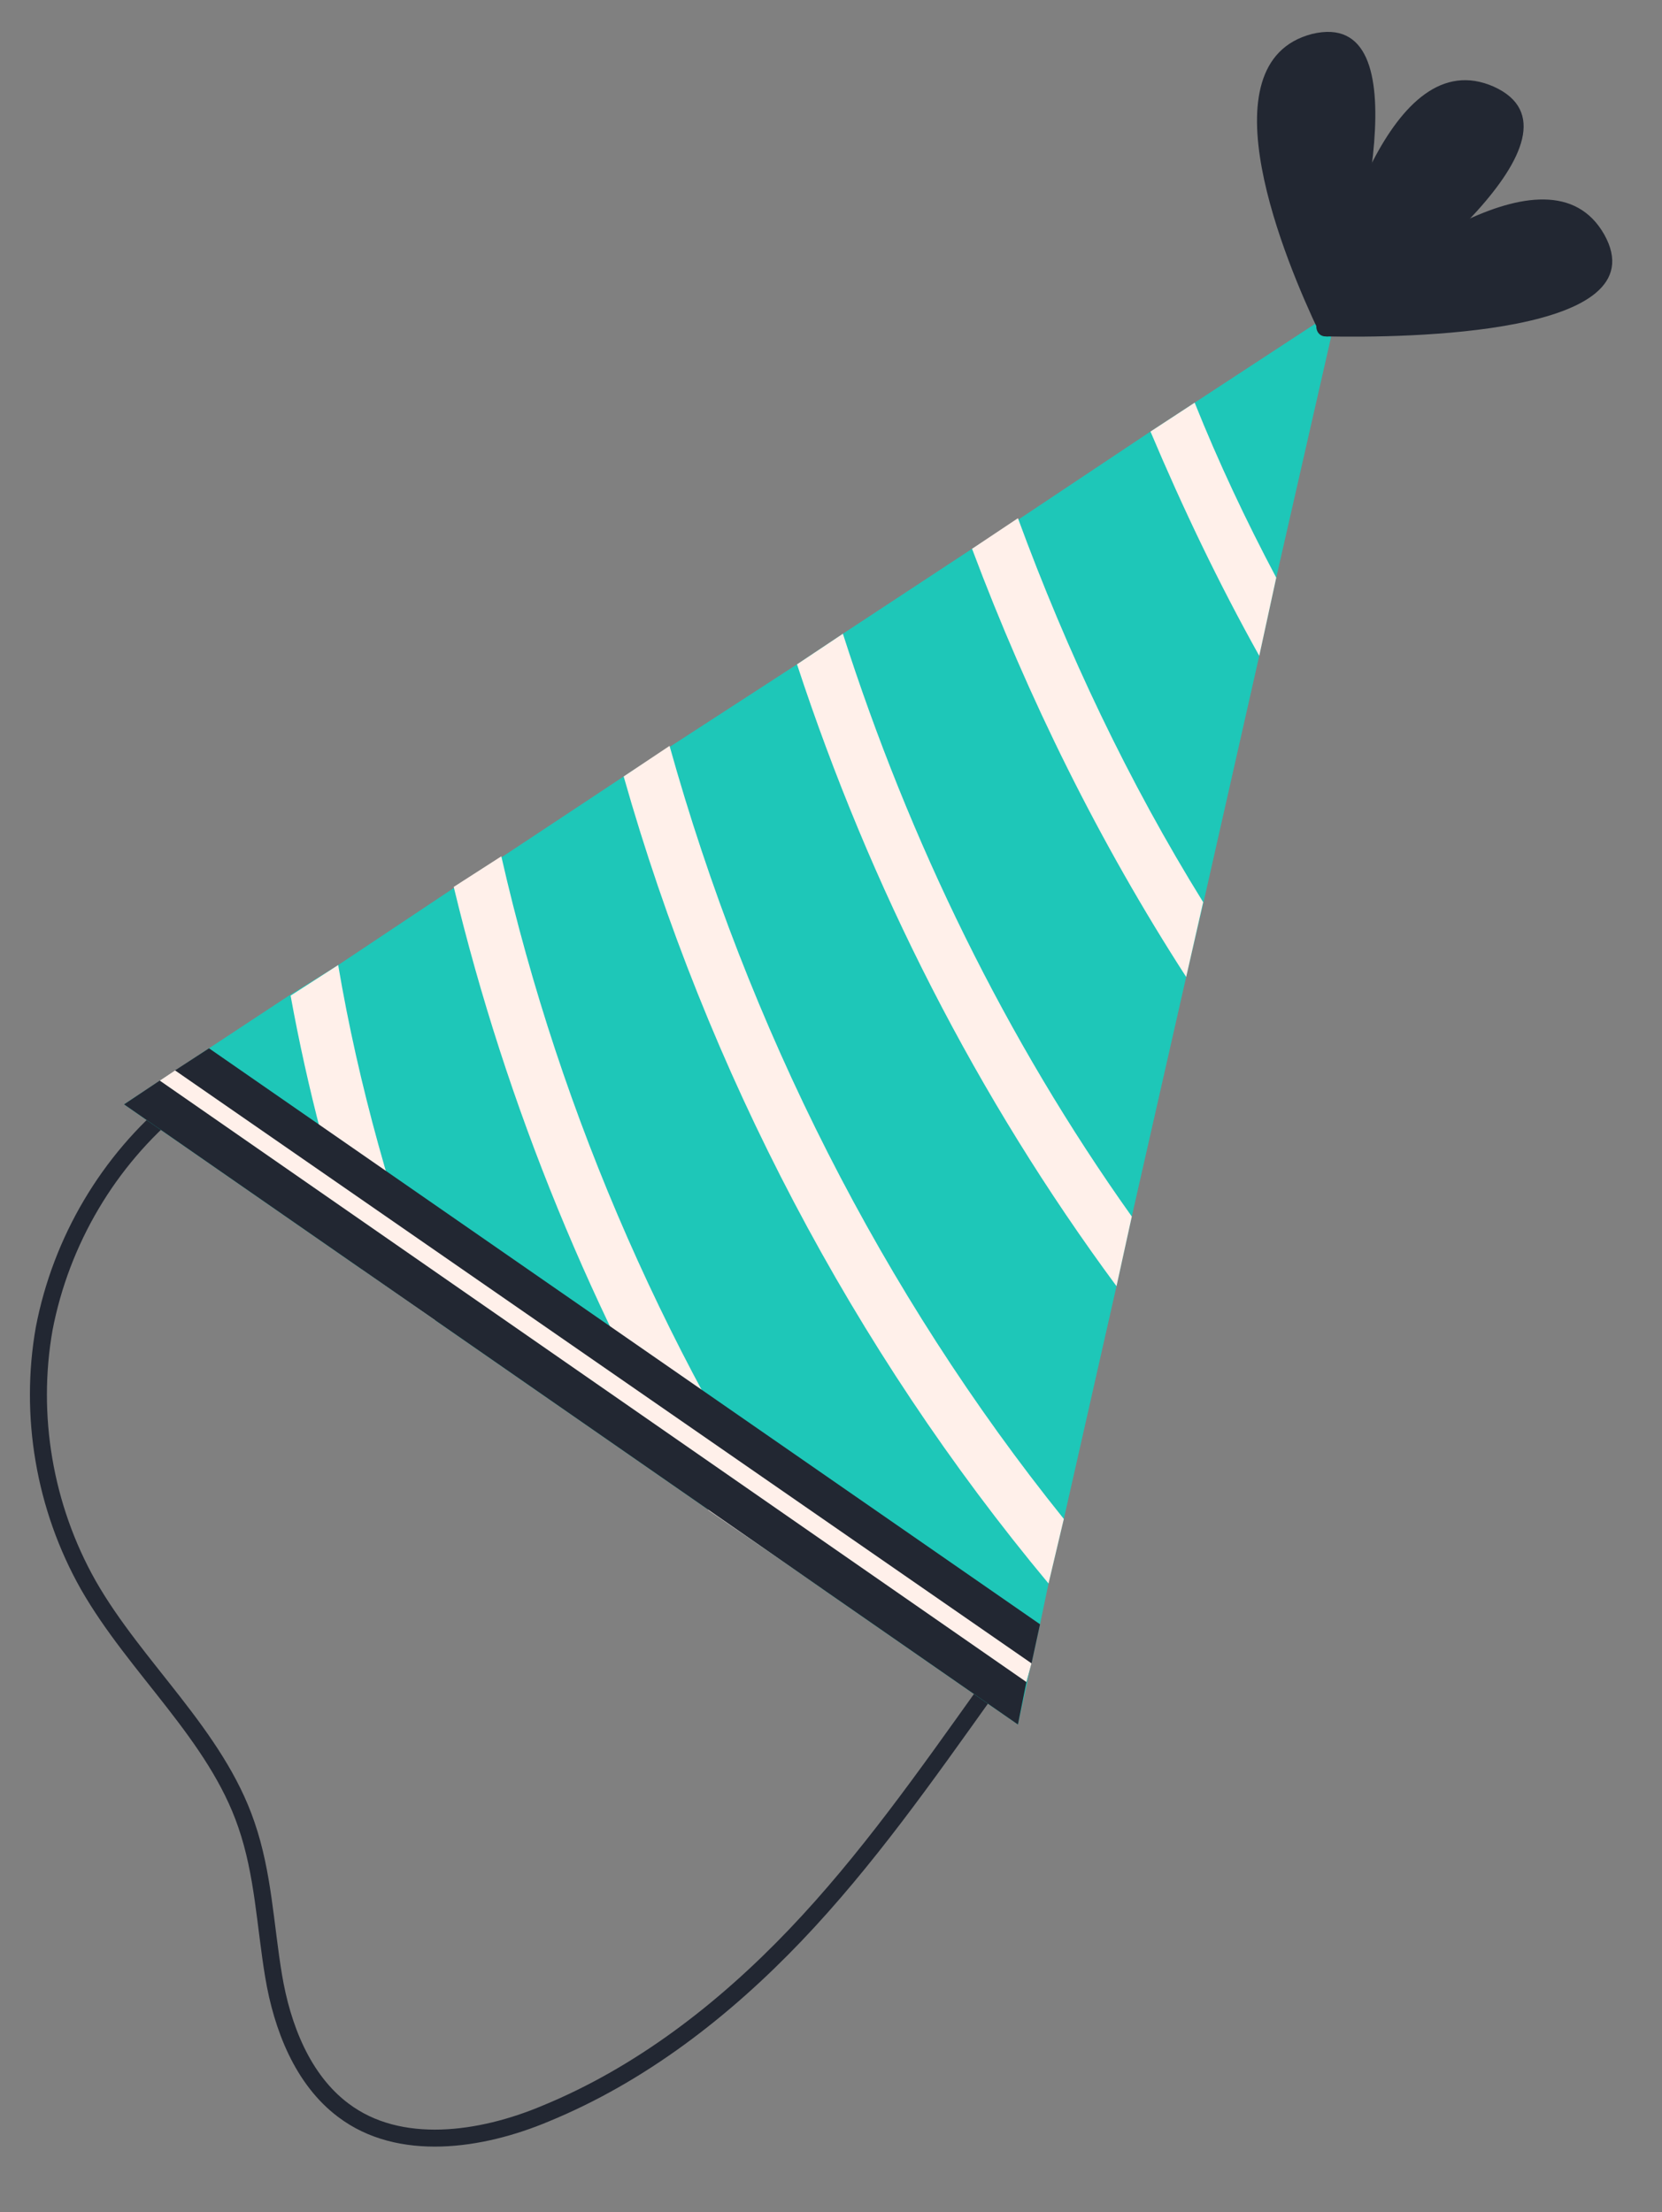
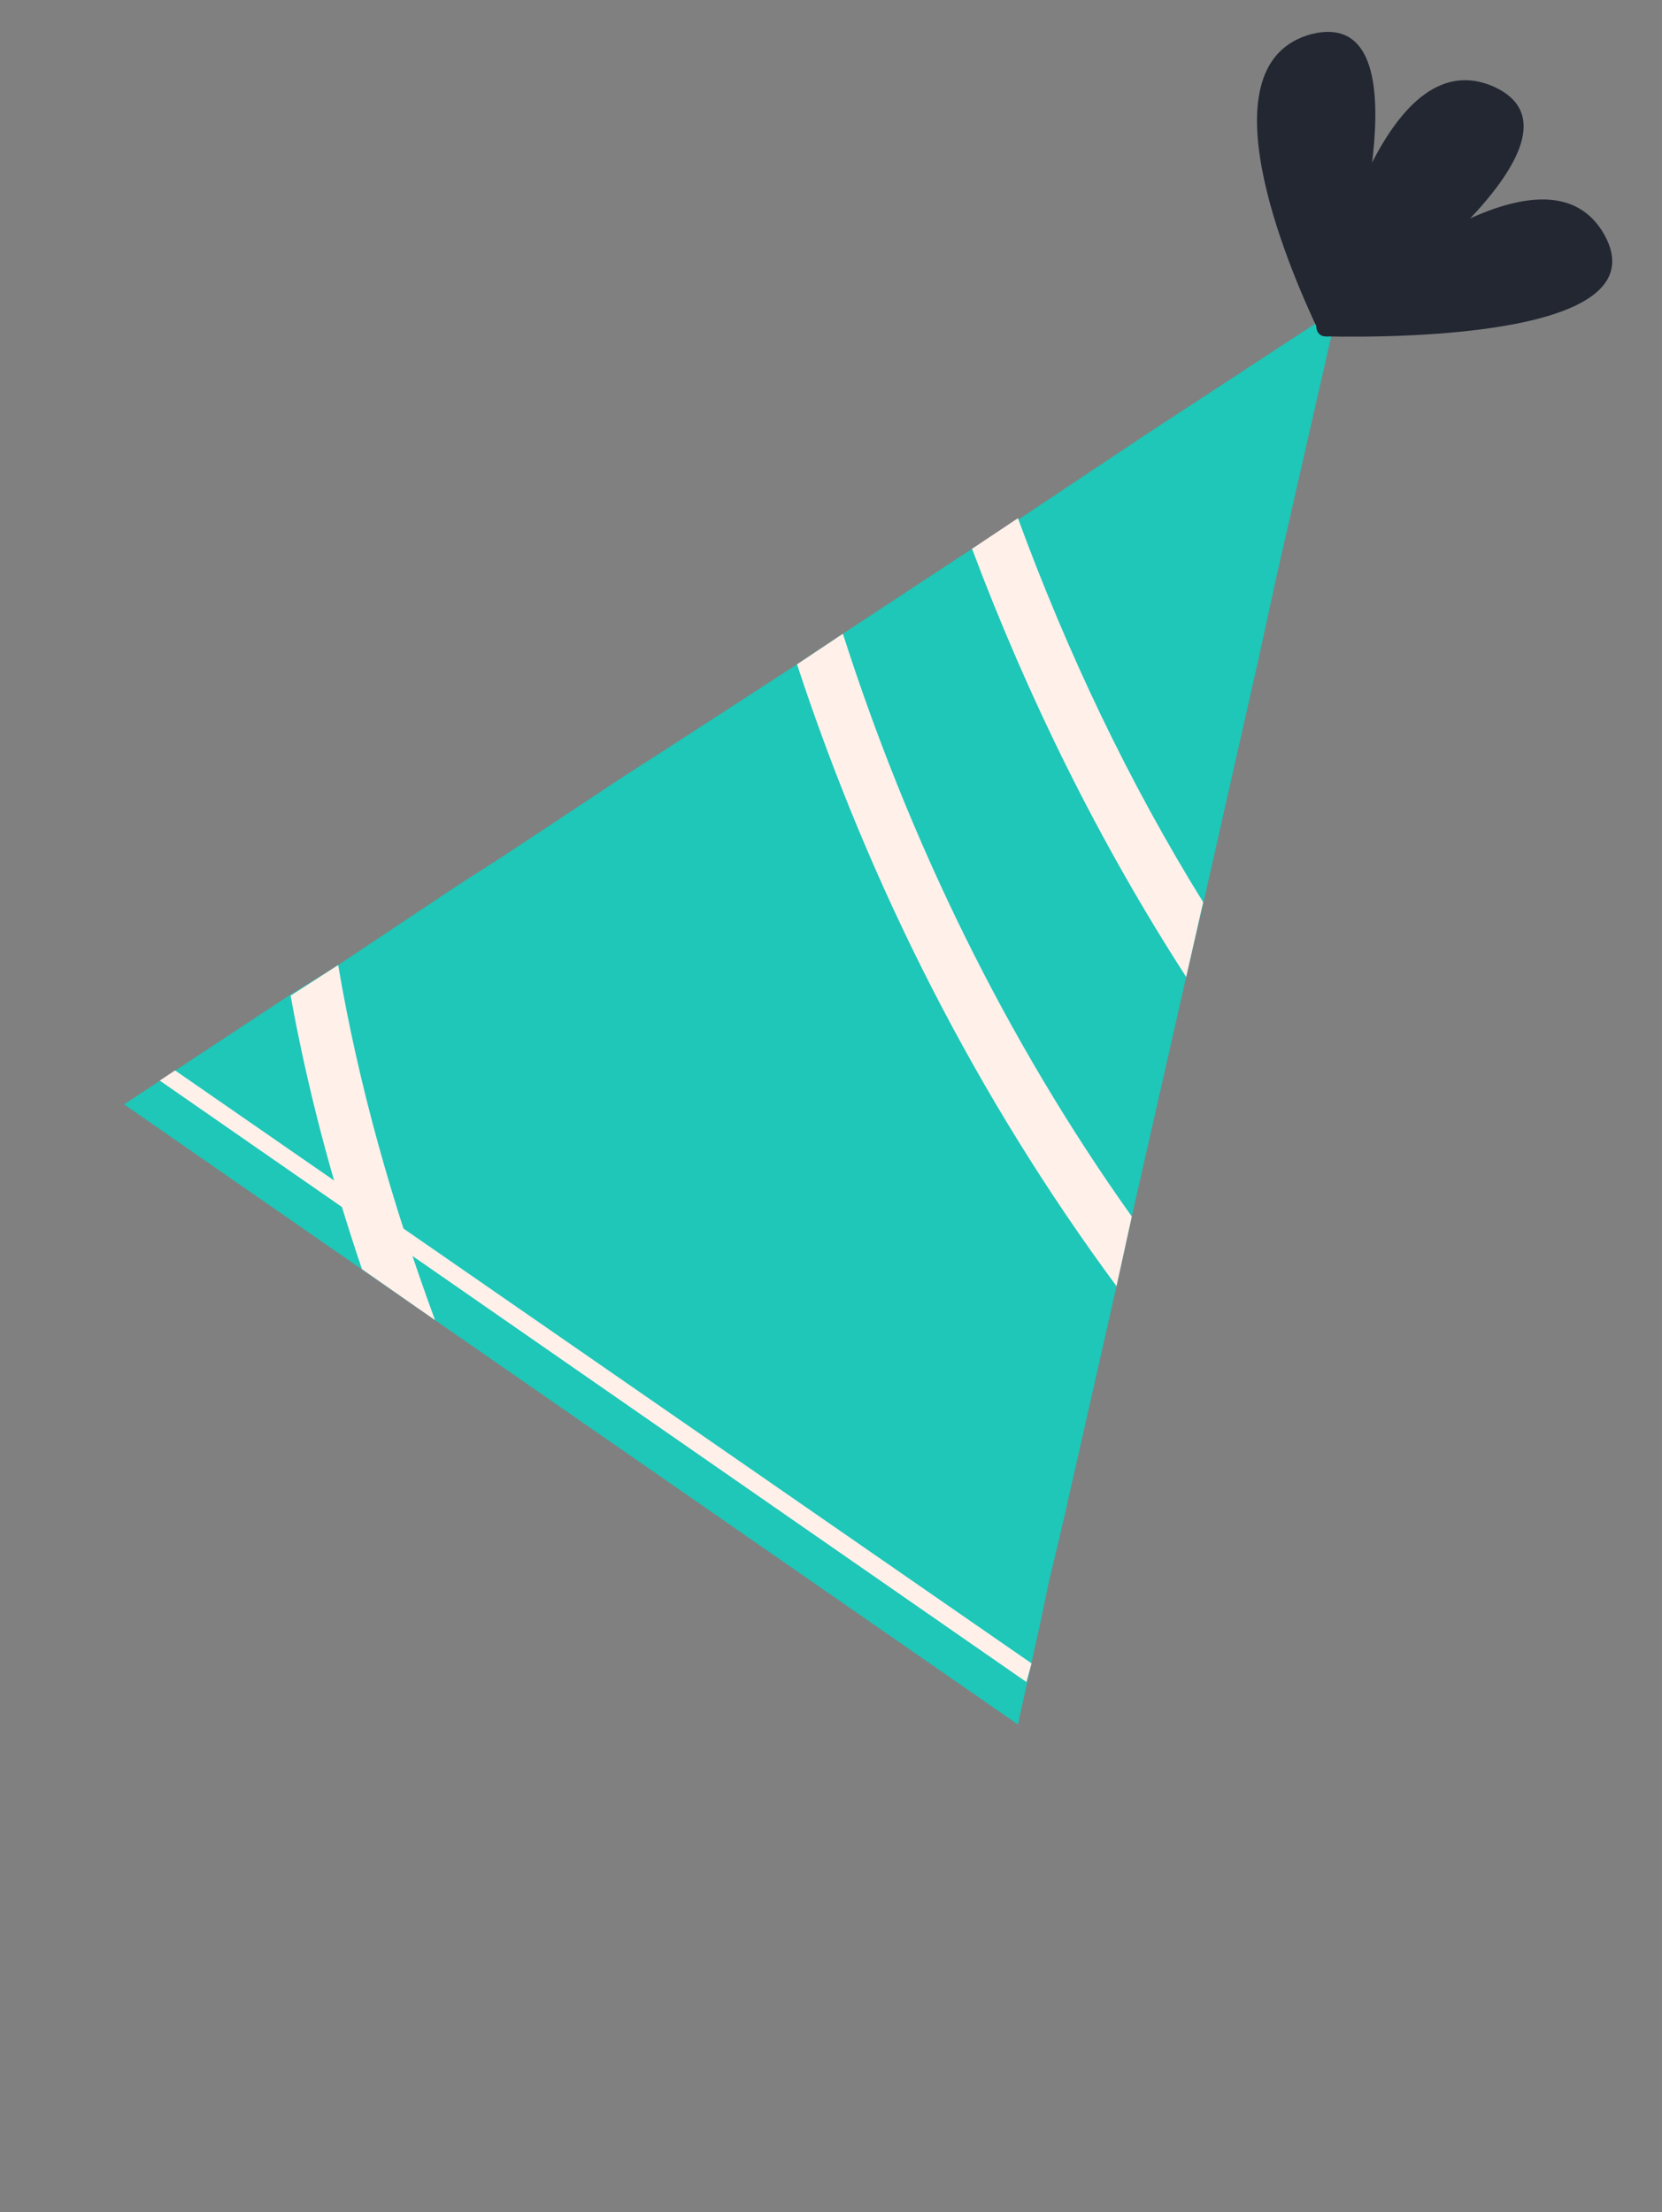
<svg xmlns="http://www.w3.org/2000/svg" version="1.1" id="Warstwa_1" x="0px" y="0px" viewBox="0 0 97.8 130.2" style="enable-background:new 0 0 97.8 130.2;" xml:space="preserve">
  <rect x="0" y="0" width="97.8" height="130.2" fill="#808080" stroke="none" />
  <style type="text/css">
	.st0{fill:none;stroke:#222732;stroke-miterlimit:10;}
	.st1{fill:#1EC7B8;}
	.st2{fill:#222732;}
	.st3{fill:#FFF0EA;}
</style>
  <g>
-     <path class="st0" d="M10.4,65c-4,3.3-6.8,8-7.8,13.2c-0.9,5.1,0,10.5,2.6,15.1c2.8,4.9,7.5,8.8,9.3,14.1c1,2.9,1.1,5.9,1.6,8.9   c0.5,3,1.7,6.1,4.1,7.9c3.3,2.5,8.1,1.8,11.9,0.2c5.6-2.3,10.5-6.1,14.7-10.5c4.2-4.4,7.7-9.4,11.2-14.3" />
    <polygon class="st1" points="59.9,101.5 7.3,65 12.3,61.7 17,58.6 19.9,56.8 26.8,52.2 29.6,50.4 36.7,45.7 39.5,43.9 46.9,39.1    49.6,37.3 57.2,32.3 59.9,30.6 67.7,25.4 70.3,23.7 78.7,18.2 75.1,34 74.1,38.6 70.8,53.2 69.8,57.5 66.6,71.6 65.7,75.7    62.6,89.4 61.7,93.2 61.2,95.6  " />
    <g>
      <path class="st2" d="M78.4,19.7c-0.4,0.3-1-0.1-0.9-0.6c1-4.3,4.3-16.7,10.4-14C94.1,7.9,82.2,17,78.4,19.7z" />
      <path class="st2" d="M78.6,19.4c-0.1,0.5-0.8,0.5-1,0.1C75.7,15.5,70.7,3.7,77.2,2C83.8,0.4,79.9,14.8,78.6,19.4z" />
      <path class="st2" d="M78,19.8c-0.5,0-0.7-0.6-0.4-1C81,16,91.1,8,94.4,13.8C97.7,19.7,82.8,19.9,78,19.8z" />
    </g>
    <g>
      <g>
-         <path class="st3" d="M74.1,38.6c-2.4-4.3-4.5-8.7-6.4-13.2l2.6-1.7c1.4,3.5,3,6.9,4.8,10.3L74.1,38.6z" />
-       </g>
+         </g>
      <g>
        <path class="st3" d="M69.8,57.5c-5.1-7.9-9.3-16.4-12.6-25.2l2.7-1.8c2.9,7.9,6.5,15.5,10.9,22.6L69.8,57.5z" />
      </g>
      <g>
        <path class="st3" d="M65.7,75.7c-8.2-11.1-14.5-23.5-18.8-36.6l2.7-1.8c3.9,12.2,9.6,23.9,17,34.3L65.7,75.7z" />
      </g>
      <g>
-         <path class="st3" d="M61.7,93.2c-11.5-13.8-20.1-30.2-25-47.5l2.7-1.8C44,60.4,51.9,76.1,62.6,89.4L61.7,93.2z" />
-       </g>
+         </g>
      <g>
-         <path class="st3" d="M48.4,93.5l-6.7-4.6c-6.8-11.4-11.9-23.8-15-36.7l2.8-1.8C33,65.8,39.5,80.5,48.4,93.5z" />
-       </g>
+         </g>
      <g>
        <path class="st3" d="M25.6,77.7l-4.3-3c-1.8-5.3-3.2-10.6-4.2-16.1l2.8-1.8C21.1,63.9,23.1,70.9,25.6,77.7z" />
      </g>
    </g>
    <g>
-       <polygon class="st2" points="59.9,101.5 7.3,65 9.4,63.6 10.3,63 12.3,61.7 61.2,95.6 60.7,97.9 60.4,99   " />
      <g>
        <polygon class="st3" points="60.4,99 9.4,63.6 10.3,63 60.7,97.9    " />
      </g>
    </g>
  </g>
</svg>